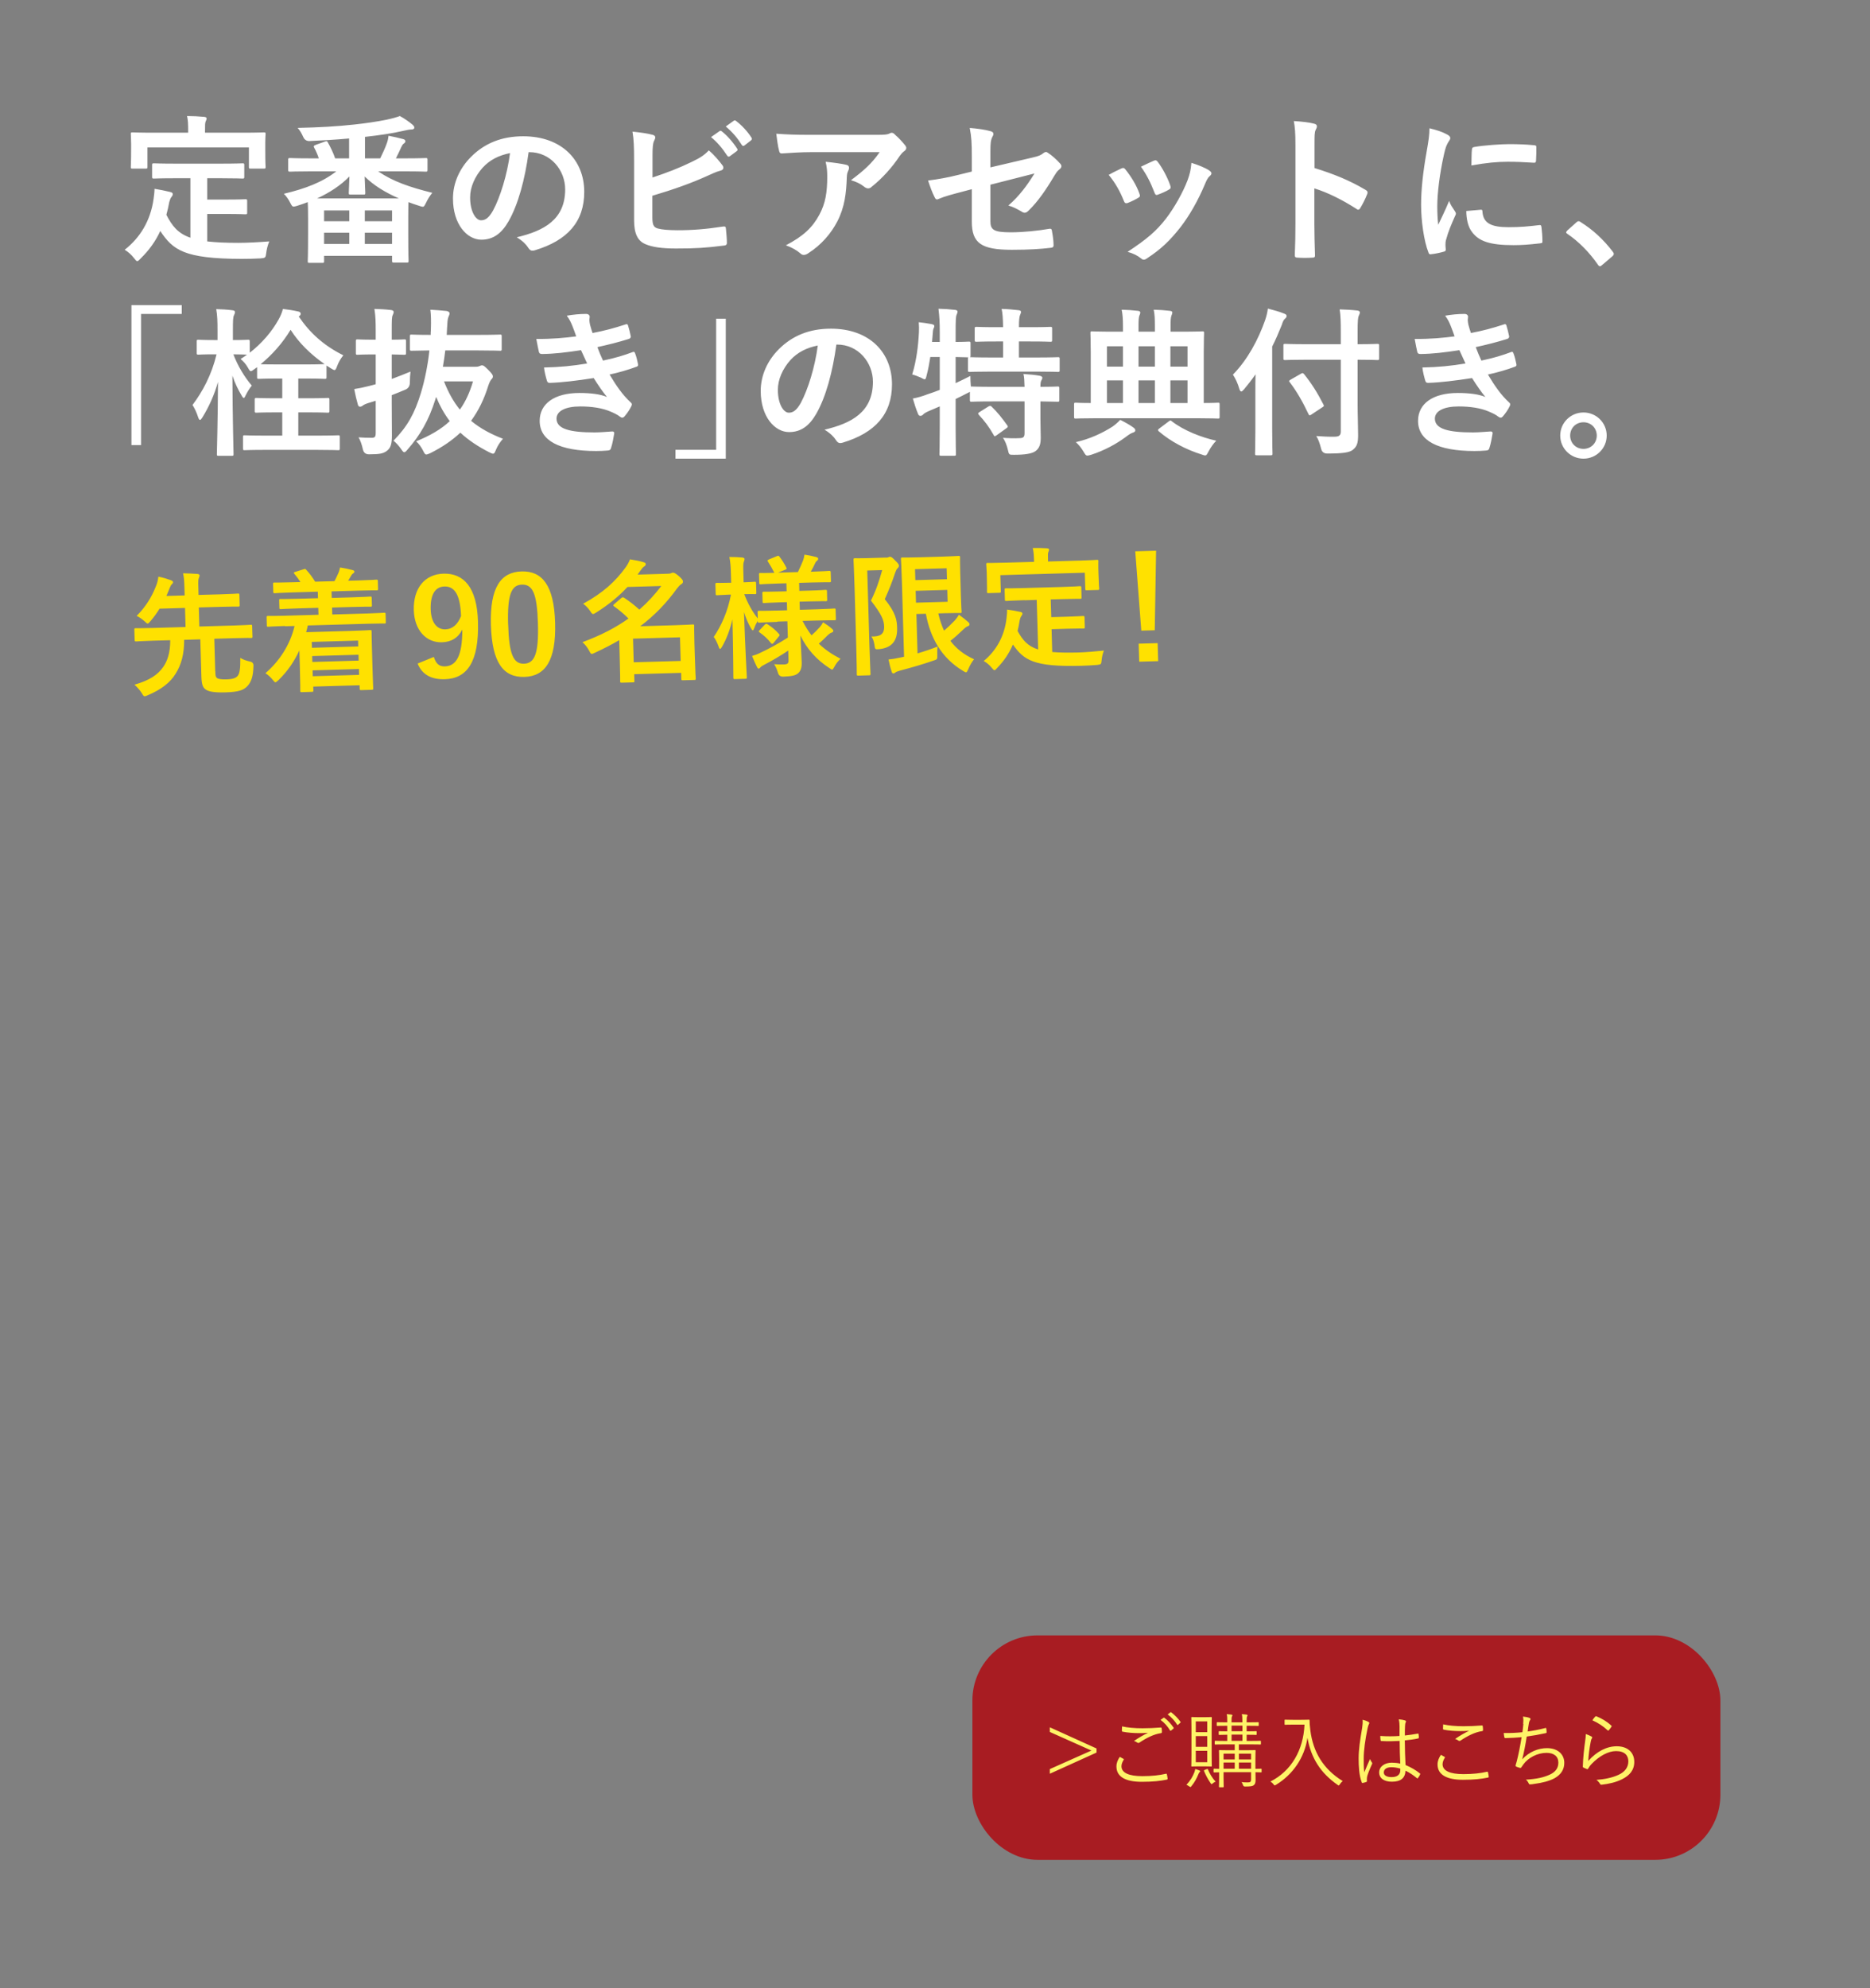
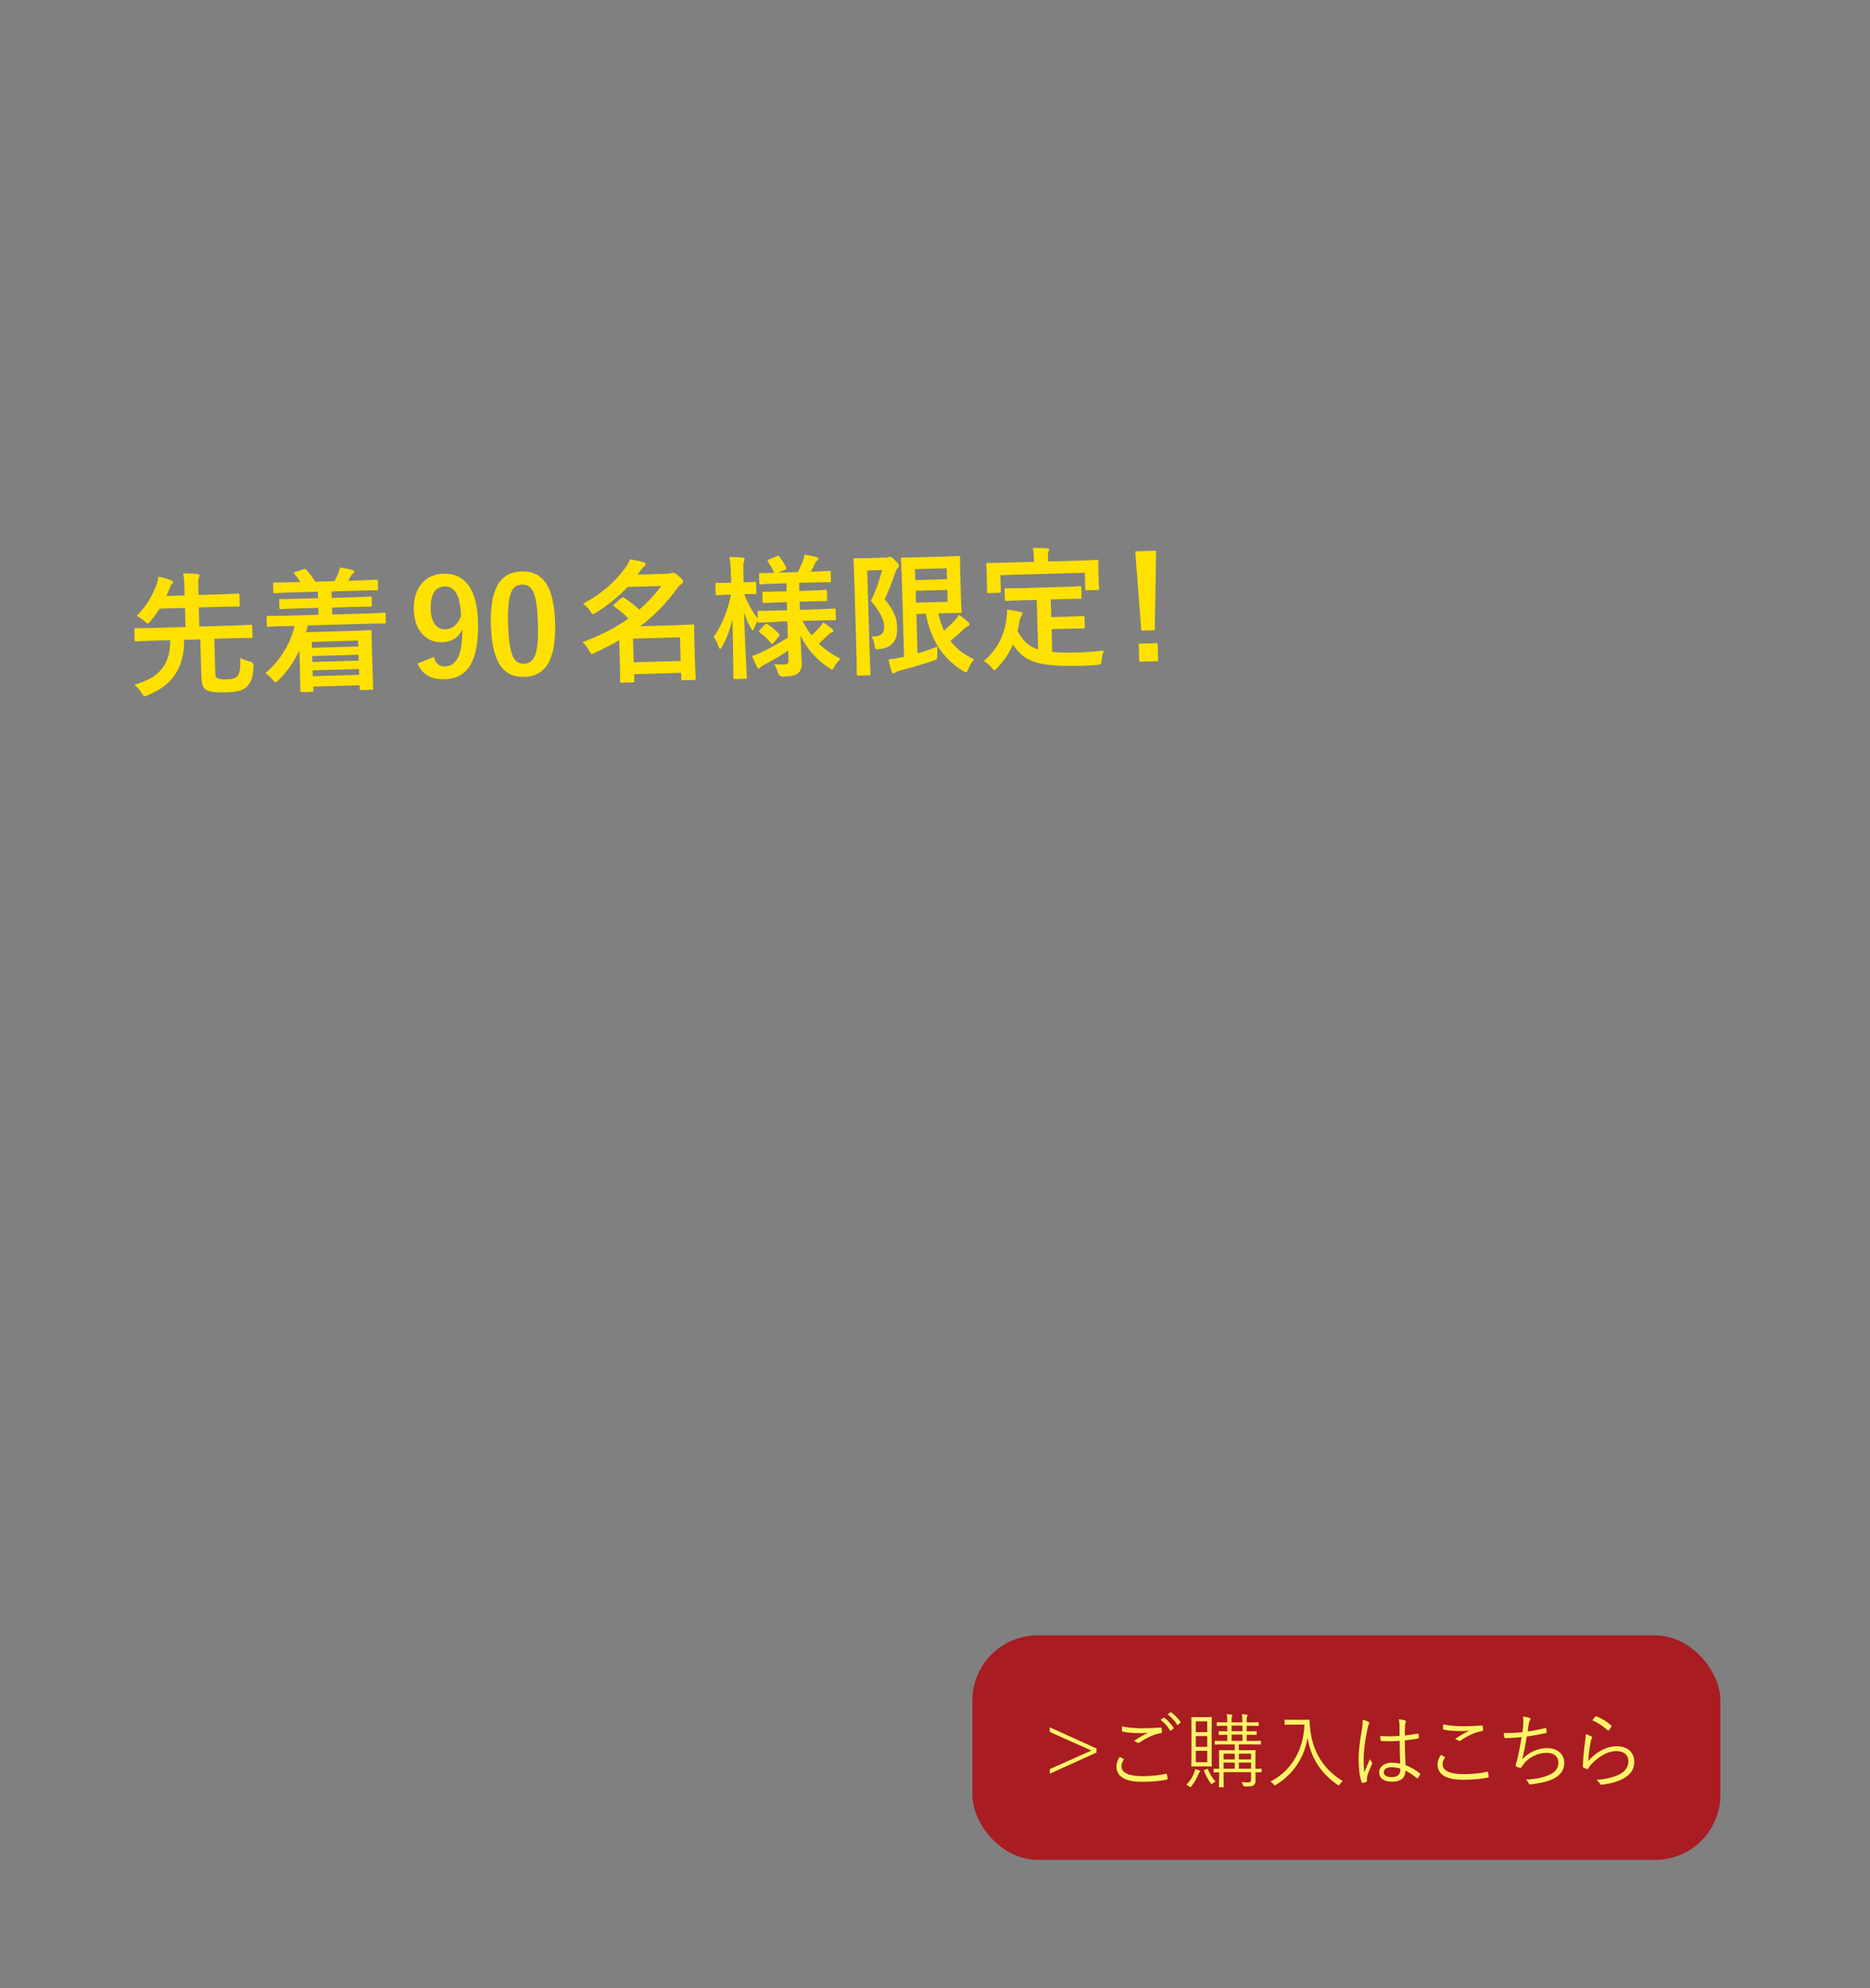
<svg xmlns="http://www.w3.org/2000/svg" viewBox="0 0 350 372">
  <rect x="0" y="0" width="350" height="372" fill="#808080" stroke="none" />
  <defs>
    <style>.cls-1{fill:#fff;}.cls-2{fill:#a81c22;}.cls-3{fill:#fff468;}.cls-4{fill:#ffe100;}</style>
  </defs>
-   <path class="cls-1" d="M32.88 33.35c-2.91 0-3.87.06-4.05.06-.33 0-.36-.03-.36-.33v-2.19c0-.3.03-.33.36-.33.18 0 1.14.06 4.05.06h8.46c2.88 0 3.87-.06 4.05-.06.3 0 .33.03.33.33v2.19c0 .3-.03.33-.33.33-.18 0-1.17-.06-4.05-.06h-2.55v3.99h3.66c2.46 0 3.27-.06 3.45-.06.33 0 .36.03.36.33v2.19c0 .27-.03.3-.36.3-.18 0-.99-.06-3.45-.06h-3.66v5.13c1.53.18 3.42.27 5.79.27 1.71 0 3.84-.12 5.82-.27-.3.72-.48 1.44-.57 2.16-.12.93-.15.93-1.08 1.02-1.14.06-2.34.09-3.54.09-10.74-.03-12.84-1.65-15.21-5.22-.9 1.95-2.1 3.6-3.66 5.13-.3.33-.48.51-.66.51-.15 0-.3-.18-.6-.57-.51-.66-1.11-1.17-1.74-1.56 2.85-2.22 4.83-5.4 5.4-9.48.09-.69.18-1.26.18-1.92.99.15 1.98.36 2.85.57.42.09.57.21.57.42 0 .24-.15.42-.27.57-.15.18-.27.48-.39.93-.15.84-.33 1.62-.54 2.37 1.08 2.1 2.16 3.48 4.5 4.29v-11.13h-2.76zm12.54-8.52c2.79 0 3.78-.06 3.96-.06.3 0 .33.03.33.3 0 .21-.06.72-.06 1.56v1.29c0 2.67.06 3.12.06 3.3 0 .3-.03.33-.33.33h-2.46c-.3 0-.33-.03-.33-.33v-3.63h-18.99v3.63c0 .3-.03.33-.36.33h-2.43c-.3 0-.33-.03-.33-.33 0-.21.06-.63.06-3.3v-1.02c0-1.11-.06-1.62-.06-1.83 0-.27.03-.3.33-.3.21 0 1.17.06 3.99.06h6.42v-.27c0-1.32-.03-2.1-.21-2.85 1.11 0 2.19.06 3.21.15.27.03.45.12.45.3 0 .21-.09.36-.18.57-.12.27-.12.66-.12 1.8v.3h7.05zM58.11 32.06c-2.7 0-3.63.06-3.81.06-.33 0-.36-.03-.36-.36v-1.86c0-.3.03-.33.36-.33.18 0 1.11.06 3.81.06h1.56c-.24-.72-.54-1.41-.84-1.95-.18-.3-.15-.42.33-.6l1.59-.57c.39-.15.45-.15.6.12.51.9 1.02 1.95 1.38 3h2.61v-3.72c-2.61.24-4.89.36-7.41.48q-.81.03-1.17-.75c-.3-.69-.66-1.29-1.05-1.71 4.17-.09 7.26-.27 10.59-.63 2.22-.24 4.26-.54 6.03-.9 1.14-.24 1.74-.42 2.52-.69.87.48 1.77 1.11 2.4 1.65.21.21.3.36.3.51 0 .24-.21.36-.57.36-.33 0-.81.09-1.59.27-1.92.45-4.38.81-7.08 1.11v4.02h2.85c.48-.96.93-1.95 1.26-2.88.18-.51.24-.84.3-1.35 1.11.21 1.86.39 2.76.63.24.06.39.21.39.39 0 .21-.12.33-.3.45s-.33.36-.45.63c-.33.72-.63 1.38-1.02 2.13h1.74c2.73 0 3.66-.06 3.84-.06.3 0 .33.03.33.33v1.86c0 .33-.03.36-.33.36-.18 0-1.11-.06-3.84-.06h-5.07c2.88 1.95 5.97 2.97 10.14 4.02-.45.54-.84 1.17-1.14 1.8-.3.6-.39.81-.63.81-.15 0-.36-.06-.69-.18-.69-.21-1.35-.45-2.01-.69 0 .48-.03 1.32-.03 2.76v2.94c0 4.29.06 5.1.06 5.28 0 .3-.03.33-.33.33h-2.4c-.33 0-.36-.03-.36-.33v-.93h-12.72v.99c0 .3-.03.33-.33.33h-2.4c-.3 0-.33-.03-.33-.33 0-.18.06-.99.06-5.31v-2.55c0-1.77-.03-2.7-.06-3.18-.63.24-1.29.48-1.98.69-.33.09-.51.15-.66.15-.27 0-.36-.18-.66-.75-.33-.66-.72-1.2-1.17-1.65 4.02-.96 7.2-2.16 9.81-4.2h-4.83zm16.56 5.07c-2.55-1.11-4.71-2.43-6.42-4.11.03 1.32.12 2.61.12 3.06 0 .3-.03.33-.33.33h-2.46c-.27 0-.3-.03-.3-.33 0-.45.09-1.77.12-3.06-1.68 1.71-3.72 3.03-6.06 4.11h15.33zm-14.01 4.26h4.71v-2.01h-4.71v2.01zm4.71 4.26v-2.1h-4.71v2.1h4.71zm2.91-6.27v2.01h5.1v-2.01h-5.1zm5.1 6.27v-2.1h-5.1v2.1h5.1zM98.94 28.47c-.69 5.1-1.95 9.78-3.75 12.93-1.29 2.25-2.85 3.45-5.1 3.45-2.64 0-5.31-2.82-5.31-7.71 0-2.88 1.23-5.64 3.39-7.8 2.52-2.52 5.7-3.84 9.75-3.84 7.2 0 11.43 4.44 11.43 10.41 0 5.58-3.15 9.09-9.24 10.92-.63.18-.9.06-1.29-.54-.33-.51-.96-1.2-2.1-1.89 5.07-1.2 9.06-3.3 9.06-8.97 0-3.57-2.7-6.96-6.72-6.96h-.12zm-8.61 2.91c-1.44 1.62-2.34 3.63-2.34 5.55 0 2.76 1.11 4.29 2.04 4.29.78 0 1.44-.39 2.25-1.83 1.32-2.43 2.67-6.75 3.18-10.74-2.1.42-3.78 1.26-5.13 2.73zM122.13 33.21c2.64-.87 4.92-1.74 7.32-2.91 1.62-.78 2.37-1.26 3.21-2.16 1.05.87 2.04 2.1 2.49 2.7.15.18.24.36.24.54 0 .24-.15.45-.51.54-.84.21-1.68.63-2.49.99-2.97 1.35-6.33 2.55-10.29 3.72v3.99c0 1.41.21 1.89.99 2.13.78.21 1.95.33 3.78.33 2.82 0 5.34-.21 8.46-.69.45-.06.51.06.54.42.09.84.18 1.98.18 2.61 0 .39-.18.51-.63.54-3.39.42-5.13.54-8.91.54-2.67 0-4.44-.27-5.7-.81-1.5-.63-2.13-2.04-2.13-4.5v-11.07c0-2.85-.06-3.99-.3-5.49 1.41.15 2.82.33 3.78.6.36.09.48.27.48.48s-.09.42-.21.63c-.24.48-.3 1.29-.3 2.7v4.17zm12.54-8.67c.15-.12.27-.09.45.06.93.72 2.01 1.92 2.85 3.21.12.18.12.33-.09.48l-1.26.93c-.21.15-.36.12-.51-.09-.9-1.38-1.86-2.52-3.03-3.48l1.59-1.11zm2.67-1.95c.18-.12.27-.09.45.06 1.11.84 2.19 2.04 2.85 3.09.12.18.15.36-.09.54l-1.2.93c-.24.18-.39.09-.51-.09-.81-1.29-1.77-2.43-3-3.45l1.5-1.08zM151.68 28.47c-1.71 0-3.54.12-5.31.24-.36.03-.48-.18-.54-.45-.24-.84-.42-2.34-.54-3.24 2.04.15 3.69.21 6.09.21h12.87c1.26 0 1.77-.06 2.07-.18.15-.06.42-.21.57-.21.24 0 .48.18.69.42.66.57 1.23 1.2 1.8 1.89.15.18.24.36.24.54 0 .24-.15.45-.42.63-.33.24-.57.54-.81.87-1.41 2.13-3.27 4.2-5.28 5.79-.18.18-.39.27-.63.27s-.51-.12-.72-.3c-.75-.6-1.5-.93-2.49-1.23 2.4-1.8 3.87-3.09 5.37-5.25h-12.96zm1.68 11.7c1.14-2.13 1.47-4.17 1.47-7.08 0-1.11-.06-1.8-.3-2.82 1.47.15 3.03.36 3.87.57.39.09.51.3.51.57 0 .18-.06.36-.15.54-.21.42-.24.72-.27 1.23-.09 2.91-.39 5.58-1.77 8.25-1.17 2.25-2.97 4.38-5.46 5.97-.27.18-.54.3-.84.3-.21 0-.42-.09-.6-.27-.72-.63-1.59-1.11-2.73-1.53 3.27-1.71 4.98-3.33 6.27-5.73zM181.89 29.22c0-2.37-.06-3.6-.39-5.28 1.5.12 2.94.33 3.87.6.39.09.57.27.57.54 0 .12-.06.3-.18.48-.33.63-.39 1.26-.39 2.67v3.09l7.83-1.83c1.32-.3 1.59-.45 2.13-.87.15-.12.3-.18.42-.18.15 0 .27.06.42.18.63.39 1.59 1.23 2.22 1.95.18.18.27.36.27.54 0 .21-.15.42-.39.6-.42.3-.66.75-.93 1.17-1.53 2.58-3.03 4.77-4.77 6.48-.27.27-.51.45-.78.45-.18 0-.36-.06-.57-.21-.87-.51-1.62-.9-2.49-1.14 2.07-1.8 3.54-3.81 4.89-6l-8.25 2.1v6.81c0 1.59.54 2.1 3.78 2.1 2.43 0 5.22-.3 7.26-.66.42-.06.45.15.51.6.15.81.27 1.71.27 2.52 0 .3-.18.42-.63.45-1.8.21-3.87.36-7.17.36-5.73 0-7.5-1.23-7.5-5.28v-6.06l-1.92.51c-1.62.42-3.3.87-4.23 1.29-.15.06-.27.12-.36.12-.21 0-.33-.15-.48-.48-.42-.78-.87-2.07-1.2-3.06 1.89-.24 3.6-.54 5.64-1.05l2.55-.63v-2.88zM209.88 31.52c.33-.15.54-.12.78.21 1.05 1.32 2.01 2.85 2.58 4.44.06.21.12.33.12.45 0 .18-.12.27-.36.42-.72.42-1.23.66-1.92.93-.42.15-.6 0-.75-.42-.69-1.74-1.62-3.39-2.82-4.83 1.02-.57 1.74-.9 2.37-1.2zm16.47.39c.24.18.39.33.39.51s-.09.33-.33.54c-.45.39-.66.99-.9 1.53-1.29 3.06-2.85 5.79-4.53 7.98-1.98 2.52-3.63 4.11-6.18 5.79-.24.18-.48.33-.72.33-.15 0-.33-.06-.48-.21-.75-.6-1.44-.93-2.55-1.26 3.6-2.37 5.4-3.9 7.2-6.24 1.5-1.95 3.18-4.89 4.05-7.23.39-1.11.57-1.77.69-3.18 1.26.39 2.61.93 3.36 1.44zm-10.41-1.83c.33-.15.54-.12.78.24.81 1.05 1.83 2.94 2.31 4.38.15.45.09.6-.3.81-.57.33-1.23.63-2.07.93-.33.12-.45-.03-.6-.45-.69-1.77-1.38-3.21-2.52-4.8 1.2-.57 1.89-.9 2.4-1.11zM246.03 31.44c3.66 1.14 6.57 2.31 9.54 4.08.33.18.48.39.33.78-.39.99-.87 1.92-1.29 2.61-.12.21-.24.33-.39.33-.09 0-.21-.03-.33-.15-2.76-1.77-5.46-3.09-7.89-3.84v6.63c0 1.95.06 3.72.12 5.88.03.36-.12.45-.54.45-.87.06-1.8.06-2.67 0-.42 0-.57-.09-.57-.45.09-2.22.12-3.99.12-5.91v-14.76c0-2.25-.09-3.24-.3-4.44 1.38.09 2.88.24 3.75.48.42.09.57.27.57.51 0 .18-.09.42-.24.69-.21.39-.21 1.14-.21 2.82v4.29zM270.75 25.11c.51.27.69.45.69.72 0 .21-.06.3-.45.9-.3.54-.45.96-.72 2.13-.84 3.72-1.26 7.41-1.26 9.69 0 1.47.06 2.46.18 3.51.63-1.38 1.17-2.37 2.04-4.47.24.75.63 1.23 1.05 1.89.09.15.21.33.21.45 0 .21-.06.33-.15.48-.69 1.56-1.26 2.85-1.71 4.53-.06.18-.09.51-.09.93 0 .36.06.6.06.84 0 .21-.12.33-.39.39-.75.21-1.59.39-2.46.48-.21.03-.33-.12-.39-.33-.84-2.1-1.38-5.91-1.38-8.94 0-2.7.33-5.97 1.02-9.84.39-2.22.54-3.21.54-4.47 1.35.33 2.31.63 3.21 1.11zm6.42 14.13c.24-.03.3.12.3.45.18 2.07 1.62 2.82 4.89 2.82 2.25 0 3.72-.15 5.73-.39.3-.03.36 0 .42.39.09.63.18 1.8.18 2.58 0 .36 0 .39-.51.45-2.04.24-3.48.33-4.89.33-4.44 0-6.51-.72-7.8-2.49-.75-.96-1.05-2.49-1.05-3.9l2.73-.24zm-1.68-11.22c.03-.36.12-.45.42-.51 1.77-.33 5.13-.54 6.51-.54 1.8 0 3.18.06 4.44.18.63.03.69.09.69.39 0 .9 0 1.71-.06 2.55-.03.27-.12.39-.39.36-1.8-.12-3.36-.18-4.89-.18-2.01 0-3.96.18-6.81.69.03-1.68.03-2.43.09-2.94zM295.02 41.63c.21-.21.36-.24.45-.24s.21.03.39.18c2.22 1.38 4.2 3.18 5.97 5.49.18.24.21.33.21.45 0 .15-.06.27-.3.48l-1.83 1.56c-.21.18-.33.27-.42.27-.15 0-.27-.06-.42-.3-1.59-2.31-3.63-4.35-5.67-5.73-.18-.12-.27-.21-.27-.3s.06-.18.21-.36l1.68-1.5zM34.02 57.09v1.65h-7.62v24.54h-1.8v-26.19h9.42zM55.83 70.83v3.69h1.8c2.67 0 3.51-.06 3.69-.06.3 0 .33.03.33.33v2.1c0 .3-.03.33-.33.33-.18 0-1.02-.06-3.69-.06h-1.8v4.35h3.36c2.91 0 3.93-.06 4.11-.06.27 0 .3.03.3.33v2.13c0 .3-.03.33-.3.33-.18 0-1.2-.06-4.11-.06h-9.3c-2.94 0-3.93.06-4.11.06-.27 0-.3-.03-.3-.33v-2.13c0-.3.03-.33.3-.33.18 0 1.17.06 4.11.06h2.94v-4.35h-1.17c-2.64 0-3.48.06-3.66.06-.3 0-.33-.03-.33-.33v-2.1c0-.3.03-.33.33-.33.18 0 1.02.06 3.66.06h1.17v-3.69h-.87c-2.52 0-3.33.06-3.51.06-.3 0-.33-.03-.33-.33v-1.86l-.45.33c-.36.27-.57.42-.72.42-.18 0-.3-.21-.57-.69-.39-.69-.84-1.14-1.35-1.59.39-.24.81-.51 1.2-.81-.33 0-1.05-.06-2.55-.06.81 2.13 2.04 4.2 3.45 5.85-.42.51-.81 1.14-1.14 1.8-.15.33-.24.51-.36.51s-.24-.15-.42-.48c-.63-1.05-1.23-2.25-1.71-3.69.03 7.83.21 14.16.21 14.67 0 .3-.03.33-.36.33h-2.43c-.3 0-.33-.03-.33-.33 0-.51.18-6.45.21-13.5-.69 2.46-1.71 4.68-2.91 6.63-.18.3-.33.48-.45.48-.15 0-.24-.18-.36-.51-.27-.87-.69-1.74-1.05-2.28 1.92-2.55 3.57-5.64 4.5-9.48h-.45c-2.1 0-2.76.06-2.94.06-.3 0-.33-.03-.33-.36v-2.1c0-.3.03-.33.33-.33.18 0 .84.06 2.94.06h.63v-1.71c0-1.86-.03-2.82-.24-4.08 1.14.03 2.07.09 3 .21.3.03.51.12.51.3 0 .27-.09.42-.18.63-.18.36-.21.84-.21 2.91v1.74c1.98 0 2.64-.06 2.82-.06.3 0 .33.03.33.33v2.1c2.25-1.74 4.11-3.9 5.4-6.21.45-.81.63-1.32.81-1.98 1.05.12 1.98.27 2.91.48.27.06.42.21.42.42 0 .18-.09.33-.36.51 2.04 3.03 4.65 5.43 8.34 7.26-.48.6-.87 1.23-1.17 2.04-.18.51-.3.72-.48.72-.15 0-.36-.12-.69-.33l-.81-.51v2.16c0 .3-.03.33-.33.33-.18 0-.99-.06-3.51-.06h-1.44zm1.44-2.64c2.43 0 3.27-.06 3.48-.06-2.61-1.83-4.8-3.96-6.36-6.42-1.59 2.61-3.45 4.65-5.61 6.45.42 0 1.35.03 3.18.03h5.31zM73.32 75.44c0 2.1.03 4.59.03 6.06s-.18 2.31-.96 2.88c-.66.48-1.32.63-3.33.63q-.93 0-1.14-.93c-.21-.96-.51-1.74-.81-2.25.81.06 1.59.09 2.43.09.6 0 .78-.15.78-.9v-6.03l-1.47.45c-.54.18-.81.33-.99.48-.15.12-.33.18-.48.18-.18 0-.3-.09-.39-.36-.24-.81-.48-1.83-.69-2.94.96-.15 1.71-.3 2.76-.57l1.26-.33v-5.58h-.42c-2.13 0-2.79.06-2.97.06-.3 0-.33-.03-.33-.33v-2.22c0-.3.03-.33.33-.33.18 0 .84.06 2.97.06h.42v-1.5c0-1.92-.03-2.88-.24-4.26 1.14.03 2.13.09 3.12.21.3.03.48.18.48.33 0 .24-.09.42-.18.63-.18.36-.18.99-.18 3.03v1.56c1.59 0 2.19-.06 2.37-.06.27 0 .3.03.3.33v2.22c0 .3-.03.33-.3.33-.18 0-.78-.03-2.37-.06v4.59c1.2-.45 2.43-.93 3.51-1.38-.06.54-.12 1.32-.12 2.07q0 .96-.87 1.32c-.78.33-1.65.69-2.52 1.02v1.5zm15.57-6.81c.51 0 .69-.06.84-.12.18-.09.33-.15.51-.15.21 0 .39.09 1.11.81.78.78.9 1.02.9 1.26s-.09.36-.24.51c-.15.15-.39.51-.63 1.26-.78 2.52-1.83 4.65-3.21 6.54 1.65 1.38 3.63 2.46 5.97 3.36-.51.57-.99 1.26-1.32 2.07-.21.51-.3.72-.54.72-.15 0-.36-.09-.72-.27-2.13-1.08-3.9-2.28-5.4-3.66-1.53 1.44-3.36 2.7-5.64 3.84-.36.15-.57.24-.72.24-.24 0-.36-.21-.57-.63-.36-.72-.84-1.41-1.35-1.83 2.58-1.05 4.68-2.25 6.3-3.78-1.02-1.35-1.86-2.85-2.55-4.53-.06.18-.12.33-.15.48-1.26 3.96-2.82 6.66-5.25 9.42-.24.3-.42.45-.57.45s-.3-.18-.57-.57c-.48-.69-.9-1.14-1.44-1.59 2.61-2.67 3.96-5.1 5.13-8.94.72-2.37 1.29-5.19 1.59-7.95-2.31.03-3.18.06-3.33.06-.3 0-.33-.03-.33-.36v-2.34c0-.3.03-.33.33-.33.15 0 1.08.06 3.57.06 0-.27 0-.57.03-.84.06-1.74.03-2.88-.09-3.87 1.17.06 2.16.15 3.06.24.3.06.54.24.54.42 0 .24-.15.51-.24.75-.15.39-.18 1.02-.24 2.13l-.06 1.17h5.94c2.88 0 3.87-.06 4.05-.06.27 0 .3.03.3.33v2.34c0 .33-.03.36-.3.36-.18 0-1.17-.06-4.05-.06h-6.21c-.12 1.02-.27 2.07-.45 3.06h6zm-5.79 2.73c.81 2.07 1.77 3.81 2.97 5.28 1.08-1.5 1.86-3.24 2.46-5.28h-5.43zM107.13 60.99c-.27-.66-.54-1.26-1.05-1.92 1.2-.21 2.43-.33 3.63-.33.42 0 .66.24.66.54l-.06.57c0 .27.06.57.12.9.21.78.3 1.05.48 1.56 2.34-.45 3.99-.9 6.12-1.59.27-.12.42-.09.51.15.18.57.39 1.41.51 2.01.06.3-.15.48-.36.54-2.01.63-3.84 1.08-5.88 1.53.27.75.66 1.68 1.05 2.52 2.43-.51 4.02-1.02 5.46-1.56.3-.15.45-.09.54.18.27.69.39 1.26.54 1.98.06.27.06.42-.24.54-1.5.57-3.39 1.11-5.07 1.47 1.29 2.16 2.46 3.84 3.93 5.19.3.27.3.39.15.72-.33.69-.75 1.29-1.23 1.86-.18.21-.3.3-.48.3-.12 0-.24-.06-.42-.18-.48-.39-1.08-.66-1.77-.96-1.53-.66-3.51-.96-5.64-.96-2.82 0-4.47.87-4.47 2.28 0 1.95 2.55 2.58 7.14 2.58 1.11 0 2.22-.12 3.3-.18.3 0 .39.15.36.39-.12.75-.33 1.92-.6 2.73-.09.3-.21.42-.63.45-.69.06-1.41.09-2.16.09-6.9 0-10.56-1.95-10.56-5.64 0-3.21 2.76-5.22 7.44-5.22 2.19 0 3.96.24 5.16.75-.69-.81-1.68-2.25-2.49-3.54-3.09.48-6.03.84-8.22.9-.33 0-.45-.12-.54-.42-.18-.6-.45-1.62-.54-2.46 3-.06 5.4-.3 8.07-.75-.3-.63-.75-1.65-1.14-2.49-2.76.42-4.98.69-7.29.72-.36 0-.54-.12-.6-.42-.09-.33-.3-1.44-.48-2.4 2.94.03 5.34-.21 7.47-.48-.24-.69-.42-1.2-.72-1.95zM126.42 85.82v-1.65h7.62v-24.54h1.8v26.19h-9.42zM156.54 64.47c-.69 5.1-1.95 9.78-3.75 12.93-1.29 2.25-2.85 3.45-5.1 3.45-2.64 0-5.31-2.82-5.31-7.71 0-2.88 1.23-5.64 3.39-7.8 2.52-2.52 5.7-3.84 9.75-3.84 7.2 0 11.43 4.44 11.43 10.41 0 5.58-3.15 9.09-9.24 10.92-.63.18-.9.06-1.29-.54-.33-.51-.96-1.2-2.1-1.89 5.07-1.2 9.06-3.3 9.06-8.97 0-3.57-2.7-6.96-6.72-6.96h-.12zm-8.61 2.91c-1.44 1.62-2.34 3.63-2.34 5.55 0 2.76 1.11 4.29 2.04 4.29.78 0 1.44-.39 2.25-1.83 1.32-2.43 2.67-6.75 3.18-10.74-2.1.42-3.78 1.26-5.13 2.73zM194.73 78.17c0 1.38.06 2.67.06 3.72 0 1.11-.18 1.95-1.02 2.55-.66.45-1.95.66-3.99.66-.9 0-.93.03-1.14-.93-.18-.81-.54-1.74-.93-2.25 1.05.09 2.19.12 3.21.06.66-.03.84-.27.84-.93v-5.94h-5.91c-2.85 0-3.81.06-3.99.06-.3 0-.33-.03-.33-.33v-1.53c-.12.09-.33.18-.57.3-.66.36-1.38.69-2.1 1.05v5.01c0 3.42.06 5.13.06 5.28 0 .3-.03.33-.36.33h-2.4c-.3 0-.33-.03-.33-.33 0-.18.06-1.86.06-5.25v-3.66l-2.1.9c-.48.21-.84.42-.99.6-.12.15-.33.27-.51.27-.21 0-.33-.06-.45-.33-.36-.84-.75-2.07-.99-2.91.96-.18 1.77-.42 2.79-.81.75-.24 1.5-.51 2.25-.81v-6.15h-1.77c-.18 1.17-.39 2.34-.69 3.45-.12.51-.18.72-.36.72-.15 0-.36-.12-.69-.3-.48-.21-1.14-.48-1.65-.6.81-2.61 1.14-5.46 1.26-7.86.03-.57.03-1.26-.03-1.92.78.09 1.68.21 2.43.36.36.09.48.18.48.36s-.06.3-.15.48c-.09.21-.12.54-.15 1.02l-.12 1.47h1.44v-1.68c0-2.13-.06-3.03-.24-4.53 1.14.03 2.04.09 3.09.21.3.03.48.15.48.3 0 .24-.09.39-.18.63-.15.36-.18 1.11-.18 3.33v1.74c1.65 0 2.28-.06 2.43-.06.33 0 .36.03.36.3v2.31c0 .18-.03.27-.09.3.24 0 1.26.06 3.99.06h2.19v-3h-1.23c-2.67 0-3.54.06-3.72.06-.33 0-.36-.03-.36-.33v-2.13c0-.3.03-.33.36-.33.18 0 1.05.06 3.72.06h1.23c-.03-1.74-.09-2.58-.27-3.42 1.17.03 2.1.12 3.15.24.3.03.48.12.48.3 0 .21-.09.39-.18.6-.12.33-.21.81-.21 2.28h2.1c2.7 0 3.6-.06 3.78-.06.3 0 .33.03.33.33v2.13c0 .3-.03.33-.33.33-.18 0-1.08-.06-3.78-.06h-2.1v3h3.3c2.85 0 3.84-.06 3.99-.06.3 0 .33.03.33.3v2.13c0 .3-.03.33-.33.33-.15 0-1.14-.06-3.99-.06h-8.46c-2.88 0-3.87.06-4.05.06-.3 0-.33-.03-.33-.33v-2.13c0-.15 0-.21.06-.27-.21 0-.84-.03-2.37-.06v4.89c.87-.42 1.8-.84 2.76-1.35 0 .57.03 1.32.09 1.98h.15c.18 0 1.14.06 3.99.06h5.91c-.03-1.11-.06-1.83-.21-2.4 1.08.06 2.28.18 3.06.33.3.06.48.21.48.36 0 .21-.09.36-.18.51-.12.21-.18.48-.18 1.2 2.22 0 3.06-.06 3.21-.06.3 0 .33.03.33.33v2.19c0 .3-.03.33-.33.33-.15 0-.99-.03-3.21-.06v3.06zm-9.75-2.1c.33-.18.42-.18.63.03 1.05.99 2.01 2.22 2.91 3.48.18.27.15.33-.18.57l-1.8 1.29c-.18.12-.27.18-.36.18s-.15-.09-.21-.24c-.84-1.47-1.68-2.61-2.76-3.75-.21-.27-.18-.33.15-.54l1.62-1.02zM205.02 78.26c-2.61 0-3.51.06-3.69.06-.27 0-.3-.03-.3-.33v-2.31c0-.3.03-.33.3-.33.15 0 .9.06 2.82.06v-9.45c0-2.28-.06-3.42-.06-3.63 0-.3.03-.33.3-.33.21 0 1.23.06 4.17.06h1.62v-.87c0-1.59-.06-2.28-.24-3.24 1.11.03 2.01.09 3.03.21.27.03.45.12.45.3 0 .21-.09.42-.18.63-.12.36-.15.84-.15 1.92v1.05h3.06v-.87c0-1.59-.03-2.28-.21-3.24 1.11.03 2.01.09 3.03.21.27.03.45.12.45.3 0 .21-.09.42-.18.63-.12.36-.15.84-.15 1.92v1.05h1.83c2.91 0 3.96-.06 4.14-.06.27 0 .3.03.3.33 0 .18-.06 1.35-.06 3.63v9.45c1.8 0 2.52-.06 2.67-.06.27 0 .3.03.3.33v2.31c0 .3-.03.33-.3.33-.18 0-1.08-.06-3.69-.06h-19.26zm3.21 1.56c.54-.39.99-.78 1.44-1.26.84.42 1.77.93 2.43 1.41.3.21.39.36.39.57s-.18.33-.48.42c-.33.12-.66.3-1.44.9-1.56 1.14-3.75 2.4-6.36 3.24-.33.09-.54.15-.69.15-.27 0-.39-.18-.69-.69-.42-.72-.93-1.35-1.47-1.83 2.61-.6 4.89-1.65 6.87-2.91zm1.95-11.22v-3.81h-3v3.81h3zm0 6.81v-4.23h-3v4.23h3zm5.97-6.81v-3.81h-3.06v3.81h3.06zm0 6.81v-4.23h-3.06v4.23h3.06zm2.58 3.45c.18-.12.27-.18.33-.18.09 0 .15.06.27.15 2.25 1.74 5.49 3 8.31 3.63-.54.54-1.05 1.29-1.44 2.01-.27.54-.39.75-.63.75-.15 0-.36-.06-.66-.18-2.82-.87-5.79-2.4-8.04-4.35-.24-.24-.12-.33.15-.54l1.71-1.29zm.33-14.07v3.81h3.21v-3.81h-3.21zm3.21 10.62v-4.23h-3.21v4.23h3.21zM234.96 73.52c0-1.08 0-2.25.03-3.48-.66.96-1.38 1.89-2.16 2.82-.24.27-.39.39-.51.39-.15 0-.24-.15-.36-.48-.27-1.02-.75-1.98-1.2-2.67 2.76-2.82 4.74-6.54 6.03-10.2.24-.72.42-1.41.51-2.16 1.17.3 2.13.57 3.03.93.33.12.48.24.48.45s-.09.33-.33.54c-.21.18-.36.45-.6 1.2-.54 1.35-1.11 2.67-1.77 3.99v15.48c0 2.91.06 4.38.06 4.53 0 .3-.03.33-.33.33h-2.61c-.3 0-.33-.03-.33-.33 0-.18.06-1.62.06-4.53v-6.81zm9.66-6.21c-2.88 0-3.9.06-4.08.06-.3 0-.33-.03-.33-.33v-2.37c0-.3.03-.33.33-.33.18 0 1.2.06 4.08.06h6.33v-2.25c0-1.95-.03-3.06-.21-4.26 1.11.03 2.22.09 3.3.21.3.03.48.18.48.33 0 .27-.12.45-.21.66-.15.36-.21.96-.21 2.97v2.34c2.58 0 3.51-.06 3.69-.06.3 0 .33.03.33.33v2.37c0 .3-.03.33-.33.33-.18 0-1.11-.06-3.69-.06v8.31c0 2.1.09 4.11.09 5.76 0 1.53-.21 2.16-.99 2.79-.63.51-1.89.69-4.8.69q-.93 0-1.14-.93c-.24-.96-.51-1.74-.9-2.34 1.17.09 2.55.15 3.45.12.84 0 1.14-.27 1.14-.99v-13.41h-6.33zm.87 10.23c-.18.12-.3.18-.36.18-.09 0-.15-.09-.24-.27-1.05-2.22-2.13-4.14-3.48-5.91-.21-.27-.18-.3.21-.54l1.89-1.08c.3-.18.36-.12.57.09 1.38 1.71 2.52 3.51 3.63 5.7.15.27.06.33-.27.54l-1.95 1.29zM271.53 60.99c-.27-.66-.54-1.26-1.05-1.92 1.2-.21 2.43-.33 3.63-.33.42 0 .66.24.66.54l-.06.57c0 .27.06.57.12.9.21.78.3 1.05.48 1.56 2.34-.45 3.99-.9 6.12-1.59.27-.12.42-.09.51.15.18.57.39 1.41.51 2.01.06.3-.15.48-.36.54-2.01.63-3.84 1.08-5.88 1.53.27.75.66 1.68 1.05 2.52 2.43-.51 4.02-1.02 5.46-1.56.3-.15.45-.09.54.18.27.69.39 1.26.54 1.98.06.27.06.42-.24.54-1.5.57-3.39 1.11-5.07 1.47 1.29 2.16 2.46 3.84 3.93 5.19.3.27.3.39.15.72-.33.69-.75 1.29-1.23 1.86-.18.21-.3.3-.48.3-.12 0-.24-.06-.42-.18-.48-.39-1.08-.66-1.77-.96-1.53-.66-3.51-.96-5.64-.96-2.82 0-4.47.87-4.47 2.28 0 1.95 2.55 2.58 7.14 2.58 1.11 0 2.22-.12 3.3-.18.3 0 .39.15.36.39-.12.75-.33 1.92-.6 2.73-.09.3-.21.42-.63.45-.69.06-1.41.09-2.16.09-6.9 0-10.56-1.95-10.56-5.64 0-3.21 2.76-5.22 7.44-5.22 2.19 0 3.96.24 5.16.75-.69-.81-1.68-2.25-2.49-3.54-3.09.48-6.03.84-8.22.9-.33 0-.45-.12-.54-.42-.18-.6-.45-1.62-.54-2.46 3-.06 5.4-.3 8.07-.75-.3-.63-.75-1.65-1.14-2.49-2.76.42-4.98.69-7.29.72-.36 0-.54-.12-.6-.42-.09-.33-.3-1.44-.48-2.4 2.94.03 5.34-.21 7.47-.48-.24-.69-.42-1.2-.72-1.95zM300.72 81.5c0 2.4-1.95 4.32-4.35 4.32s-4.35-1.92-4.35-4.32 1.95-4.32 4.35-4.32 4.35 1.92 4.35 4.32zm-6.84 0c0 1.41 1.08 2.49 2.49 2.49s2.49-1.08 2.49-2.49-1.08-2.49-2.49-2.49-2.49 1.08-2.49 2.49z" />
  <rect class="cls-2" x="182" y="306" width="140" height="42" rx="12.19" ry="12.19" />
  <path class="cls-4" d="M40.3 125.6c.02.82.05 1.02.26 1.22.21.22.81.33 1.81.3 1.2-.03 1.74-.25 2.08-.61.39-.44.56-1.32.53-3.42.43.31 1.14.54 1.84.7q.63.13.62.76c-.04 2.05-.44 3.09-1.12 3.81-.68.75-1.62 1.12-4.09 1.19-2.3.07-3.35-.18-3.87-.64-.41-.36-.63-.91-.67-2.41l-.2-6.87-3.02.09c0 2.68-.52 4.62-1.59 6.32-1 1.68-2.74 3-5.23 4.05-.27.11-.44.19-.57.19-.2 0-.3-.17-.54-.58-.39-.61-.86-1.13-1.37-1.59 2.83-.81 4.35-1.85 5.38-3.31.79-1.15 1.32-2.66 1.31-5.01l-3.2.09c-2.25.06-3 .14-3.15.14-.28 0-.3-.02-.31-.27l-.06-1.95c0-.23.02-.25.29-.26.15 0 .9.02 3.15-.04l6.15-.18-.1-3.57-4.77.14c-.5.81-1.05 1.58-1.71 2.35-.24.28-.39.44-.51.44s-.28-.14-.56-.41c-.44-.39-.95-.77-1.5-1.03 1.72-1.73 2.82-3.58 3.52-5.35.33-.73.46-1.31.54-1.99.91.17 1.69.43 2.34.66.23.09.41.21.41.36s-.07.25-.21.38c-.17.15-.29.38-.43.74-.21.51-.39 1.01-.61 1.47l3.42-.1-.04-1.37c-.04-1.4-.08-2.02-.26-2.77.95.02 1.8.05 2.68.12.23.02.4.11.41.26 0 .18-.07.3-.13.5-.12.23-.13.68-.1 1.65l.04 1.52 3.95-.11c2.42-.07 3.27-.14 3.42-.15.25 0 .27.02.28.29l.05 1.87c0 .25-.02.28-.27.28-.15 0-1-.02-3.43.05l-3.95.11.1 3.57 6.47-.19c2.22-.06 3-.14 3.15-.14.25 0 .25.02.26.24l.06 1.95c0 .25 0 .27-.24.28-.15 0-.93-.02-3.15.04l-3.75.11.17 6.05zM53.34 117.13c-2.22.06-2.97.14-3.12.14-.25 0-.28-.02-.28-.27l-.04-1.47c0-.25.02-.28.27-.28.15 0 .9.02 3.12-.04l6.32-.18-.04-1.3-3.55.1c-2.45.07-3.3.14-3.45.15-.25 0-.28-.02-.28-.27l-.04-1.35c0-.25.02-.28.27-.28.15 0 1 .02 3.45-.05l3.55-.1-.04-1.22-4.7.14c-2.4.07-3.2.14-3.35.15-.25 0-.28-.02-.28-.27l-.04-1.45c0-.25.02-.28.27-.28.15 0 .95.02 3.35-.05l1.5-.04c-.29-.47-.68-1.01-1.12-1.52-.18-.22-.21-.27.14-.38l1.56-.49c.27-.08.32-.13.5.09.62.66 1.19 1.44 1.67 2.23l3.62-.1c.24-.41.43-.86.68-1.4.17-.35.26-.68.37-1.16.8.13 1.58.28 2.32.48.23.07.35.12.36.29 0 .15-.12.28-.26.36-.15.08-.32.33-.43.54-.14.28-.31.53-.48.81l1.9-.05c2.37-.07 3.2-.14 3.35-.15.28 0 .3.02.31.27l.04 1.45c0 .25-.02.28-.29.28-.15 0-.98-.02-3.35.05l-5.07.15.04 1.22 3.77-.11c2.45-.07 3.3-.14 3.45-.15.22 0 .25.02.26.27l.04 1.35c0 .25-.02.27-.24.28-.15 0-1-.02-3.45.05l-3.77.11.04 1.3 6.6-.19c2.2-.06 2.97-.14 3.12-.14.23 0 .25.02.26.27l.04 1.47c0 .25-.02.28-.24.28-.15 0-.92-.02-3.12.04l-11.24.32c-.09.43-.2.86-.31 1.26l8.42-.24c2.25-.06 3.4-.15 3.55-.15.27 0 .28.02.28.29 0 .15 0 .9.07 3.32l.07 2.55c.11 3.85.16 4.57.16 4.7 0 .27 0 .3-.27.31l-2 .06c-.23 0-.25-.02-.26-.29l-.02-.62-8.67.25.02.7c0 .25-.02.28-.27.28l-1.9.06c-.25 0-.28-.02-.28-.27 0-.12.02-1-.09-4.92l-.08-2.62c-.94 2.03-2.19 3.89-3.89 5.54-.29.26-.44.41-.59.42-.12 0-.25-.14-.51-.46-.39-.49-.88-.92-1.36-1.24 2.61-2.23 4.65-5.36 5.45-8.83l-1.75.05zm5.01 2.98l.03 1.1 8.67-.25-.03-1.1-8.67.25zm8.78 3.5l-.03-1.1-8.67.25.03 1.1 8.67-.25zm.08 2.67l-.03-1.1-8.67.25.03 1.1 8.67-.25zM81.2 122.92c.39 1.26 1 1.8 2.05 1.77 2.12-.06 3.29-1.9 3.28-6.9-.78 1.57-2.08 2.34-3.83 2.39-2.9.08-5.14-2.23-5.25-6-.12-4.12 2.06-6.74 5.55-6.84 3.77-.11 6.28 2.54 6.46 8.97.22 7.62-2.09 10.66-6.19 10.78-2.6.08-4.28-.9-5.11-2.93l3.04-1.24zm1.99-13.18c-1.85.05-2.65 1.68-2.58 4.27.07 2.42 1.13 3.79 2.73 3.75 1.38-.04 2.32-.92 2.95-2.48-.13-3.72-1.06-5.6-3.11-5.54zM103.9 116.54c.2 7.07-1.86 10.01-5.76 10.12-3.92.11-6.05-2.65-6.26-9.72s1.89-9.91 5.74-10.02c3.85-.11 6.08 2.58 6.28 9.62zm-8.79.28c.16 5.62.99 7.42 2.96 7.37 2.02-.06 2.77-1.93 2.61-7.53-.16-5.62-.99-7.32-2.99-7.27-1.95.06-2.75 1.78-2.59 7.43zM117.43 109.85c-1.53 1.64-3.43 3.25-5.86 4.77-.27.18-.44.26-.57.27-.17 0-.3-.17-.54-.56-.39-.56-.88-1.07-1.32-1.36 3.77-2.06 6.06-4.2 7.96-6.81.34-.48.62-.97.81-1.5.98.15 1.86.32 2.59.55.25.07.35.16.36.34 0 .17-.09.33-.31.46-.2.13-.37.31-.73.82l-.48.69 5.45-.16c.45-.01.55-.02.72-.07.12-.05.27-.13.45-.14.22 0 .5.14 1.07.62.67.58.8.83.8 1.03 0 .22-.06.35-.33.51-.22.13-.51.44-.8.82-1.95 2.68-4.08 4.94-6.87 7.05l6.42-.19c2.15-.06 3.25-.14 3.4-.15.25 0 .28.02.28.24 0 .17-.02.9.04 3.22l.07 2.3c.1 3.5.17 4.2.18 4.35 0 .25-.02.28-.27.28l-2.12.06c-.28 0-.3-.02-.31-.27l-.03-1.12-8.79.25.04 1.25c0 .25-.02.28-.24.28l-2.15.06c-.25 0-.28-.02-.28-.27 0-.12.02-.93-.08-4.42l-.09-3.27c-1.38.81-2.88 1.58-4.56 2.36-.27.13-.44.21-.57.22-.2 0-.28-.19-.52-.64-.34-.62-.78-1.18-1.24-1.56 3.59-1.33 6.37-2.81 8.62-4.43-.93-.92-1.82-1.65-2.67-2.25-.1-.07-.18-.15-.18-.19 0-.07.07-.15.19-.26l1.29-1.11c.12-.1.22-.16.3-.16.1 0 .18.05.3.12.99.65 1.84 1.32 2.81 2.19 1.59-1.4 2.92-2.86 4.1-4.42l-6.32.18zm1.05 9.65l.13 4.42 8.79-.25-.13-4.42-8.79.25zM145.51 116.36c-2.4.07-3.25.14-3.4.15-.25 0-.27-.02-.28-.27v-.07c-.24.38-.48.84-.64 1.32-.12.3-.19.46-.29.46-.08 0-.18-.12-.34-.39-.53-.89-.96-1.9-1.31-3.04.21 6.52.52 11.81.53 12.21 0 .25-.02.28-.27.28l-1.97.06c-.25 0-.27-.02-.28-.27-.01-.37-.02-5.18-.17-10.9-.45 1.89-1.07 3.58-1.95 5.11-.14.25-.26.41-.36.41-.1 0-.18-.12-.26-.39-.25-.72-.62-1.46-.93-1.85 1.44-2.14 2.61-4.75 3.22-7.92h-.28c-1.65.06-2.15.12-2.3.12-.25 0-.27-.02-.28-.29l-.05-1.72c0-.27.02-.3.27-.31.15 0 .65.03 2.3-.02h.38l-.04-1.48c-.04-1.5-.09-2.35-.3-3.34.95 0 1.68.03 2.43.1.25.04.4.11.41.26 0 .2-.04.33-.13.53-.12.3-.13.7-.08 2.35l.04 1.5c1.45-.04 1.92-.1 2.07-.11.23 0 .25.02.26.29l.05 1.72c0 .27-.02.3-.24.31-.15 0-.62-.03-2.02 0 .62 1.66 1.49 3.26 2.53 4.55l-.03-1.15c0-.25.02-.28.27-.28.15 0 1 .02 3.4-.05l1.85-.05-.04-1.52-1.15.03c-2.22.06-2.97.14-3.12.14-.25 0-.28-.02-.28-.27l-.04-1.55c0-.27.02-.3.27-.31.15 0 .9.02 3.12-.04l1.15-.03-.04-1.5-1.5.04c-2.35.07-3.15.14-3.3.15-.25 0-.28-.02-.28-.24l-.05-1.6c0-.25.02-.28.27-.28.12 0 .83.03 2.6-.03-.34-.69-.79-1.48-1.18-2.07-.16-.22-.11-.3.16-.43l1.51-.62c.27-.11.3-.11.48.11.42.54.91 1.32 1.26 2.01.13.25.08.3-.21.43l-1.33.54 3.72-.11c.33-.68.71-1.5.96-2.15.14-.38.21-.71.27-1.11.83.13 1.48.26 2.16.44.25.07.41.16.41.34 0 .12-.07.25-.24.38-.17.13-.27.28-.34.46-.21.46-.5 1.04-.81 1.57h.15c2.32-.07 3.12-.14 3.27-.15.27 0 .3.02.31.27l.05 1.6c0 .23-.02.25-.29.26-.15 0-.95-.02-3.27.04l-2.4.07.04 1.5 1.77-.05c2.25-.06 2.97-.14 3.12-.14.25 0 .28.02.28.29l.04 1.55c0 .25-.02.28-.27.28-.15 0-.88-.02-3.12.04l-1.77.05.04 1.52 3.05-.09c2.4-.07 3.22-.14 3.37-.15.27 0 .28.02.28.27l.05 1.65c0 .25 0 .27-.27.28-.15 0-.98-.02-3.37.05l-2.6.07c.5.99 1.05 1.87 1.68 2.7.54-.47 1-.93 1.56-1.55.24-.28.41-.51.6-.89.61.38 1.12.74 1.63 1.18.18.14.28.27.29.42 0 .15-.09.25-.32.33-.25.08-.42.21-.74.5-.46.46-.97.98-1.65 1.57 1.13 1.09 2.46 2 4.06 2.83-.44.41-.85.9-1.16 1.51-.19.35-.29.51-.41.51s-.28-.12-.56-.31c-2.34-1.53-4.15-3.51-5.38-6.07.09 2.15.21 3.84.24 4.97.03 1.07-.18 1.71-.74 2.15-.46.36-1.08.51-2.71.58q-.8.02-1-.75c-.17-.6-.41-1.11-.7-1.58.78.05 1.2.06 1.78.05.75-.02.92-.2.9-.85l-.05-1.75c-1.4.94-3.04 1.91-4.45 2.63-.39.21-.62.34-.76.52-.1.13-.24.23-.34.23-.1 0-.18-.07-.28-.27-.29-.59-.59-1.23-.94-2.1.55-.17 1.02-.33 1.43-.54 1.58-.72 3.6-1.83 5.27-2.9l-.09-3.05-1.85.05zm-.69 3.9c-.24.26-.34.28-.5.09-.65-.83-1.29-1.41-2.14-2.01-.23-.14-.2-.22.01-.45l.92-.98c.24-.23.32-.23.52-.12.76.48 1.46 1.03 2.18 1.84.16.2.13.27-.06.48l-.94 1.15zM165.8 104.35c.25 0 .4-.04.5-.09.1-.05.17-.08.27-.08.22 0 .43.11 1 .72.57.53.67.76.68.96 0 .15-.09.33-.24.46-.2.18-.31.43-.45.81-.62 1.87-1.16 3.21-1.96 4.98 2.13 2.64 2.27 3.99 2.31 5.38.07 2.32-.89 3.7-3.31 3.97-.8.07-.82.07-.92-.7-.1-.72-.31-1.34-.6-1.66 1.55.03 2.44-.34 2.4-1.87-.03-1.15-.41-2.19-2.47-4.85.97-1.95 1.52-3.62 2.11-5.71l-2.8.08.41 14.04c.1 3.37.2 5.15.2 5.29 0 .25-.02.28-.27.28l-2.02.06c-.25 0-.28-.02-.28-.27 0-.17 0-1.85-.1-5.3l-.31-10.77c-.1-3.45-.2-5.17-.2-5.32 0-.27.02-.3.27-.31.17 0 .83.03 2.12-.01l3.67-.11zm5.92 17.91c1.34-.39 2.63-.83 3.76-1.28-.06.45-.07.98-.05 1.58.02.82 0 .82-.72 1.05-1.91.66-3.94 1.26-6.3 1.88-.37.11-.69.22-.79.32-.12.1-.25.18-.39.19-.15 0-.25-.04-.31-.24-.25-.72-.47-1.59-.62-2.36.75-.07 1.27-.16 2.09-.34l.82-.17-.4-13.89c-.08-2.8-.17-4.22-.18-4.4 0-.25.02-.28.27-.28.18 0 1.17.02 3.22-.04l4.42-.13c1.87-.05 2.75-.13 2.87-.13.25 0 .28.02.28.27 0 .15-.02 1 .03 2.75l.13 4.62c.05 1.8.12 2.62.13 2.77 0 .25-.02.28-.27.28-.12 0-1-.02-2.87.03l-1.22.04c.26 1.17.62 2.23 1.07 3.22.68-.57 1.32-1.19 2.02-1.91.29-.33.56-.69.77-1.07.71.5 1.3.99 1.77 1.4.16.17.21.24.21.39 0 .15-.07.28-.29.36-.27.08-.59.32-1.05.78-.66.62-1.39 1.32-2.24 1.96 1.07 1.42 2.5 2.58 4.43 3.45-.41.49-.77 1.12-1.07 1.83-.19.41-.28.61-.43.61-.12 0-.28-.09-.56-.26-4.04-2.43-6.13-6.17-6.96-10.7l-1.77.05.21 7.37zm-.46-15.76l.06 2.05 5.92-.17-.06-2.05-5.92.17zm6.04 3.88l-5.92.17.06 2.22 5.92-.17-.06-2.22zM191.76 112.3c-2.42.07-3.22.14-3.37.15-.28 0-.3-.02-.31-.27l-.05-1.82c0-.25.02-.28.29-.28.15 0 .95.02 3.37-.05l7.04-.2c2.4-.07 3.22-.14 3.37-.15.25 0 .27.02.28.27l.05 1.82c0 .25-.02.27-.27.28-.15 0-.98-.02-3.38.05l-2.12.06.1 3.32 3.05-.09c2.05-.06 2.72-.13 2.87-.13.27 0 .3.02.31.27l.05 1.82c0 .23-.02.25-.29.26-.15 0-.83-.03-2.88.03l-3.05.09.12 4.27c1.28.11 2.86.14 4.83.09 1.42-.04 3.2-.19 4.84-.36-.23.61-.37 1.21-.42 1.81-.08.78-.1.78-.87.88-.95.08-1.95.13-2.95.16-8.95.23-10.73-1.07-12.79-3.98-.7 1.65-1.66 3.05-2.92 4.36-.24.28-.39.44-.54.44-.12 0-.25-.14-.51-.46-.44-.54-.95-.95-1.49-1.26 2.32-1.92 3.89-4.61 4.27-8.02.06-.58.12-1.05.1-1.6.83.1 1.66.25 2.39.41.35.06.48.16.48.34 0 .2-.11.35-.21.48-.12.15-.21.41-.3.78-.1.7-.24 1.36-.39 1.99.95 1.72 1.88 2.85 3.85 3.46l-.27-9.27-2.3.07zm10.24-7.4c2.32-.07 3.15-.14 3.3-.15.25 0 .28.02.28.24 0 .17-.03.6-.01 1.3l.03 1.07c.06 2.22.12 2.6.13 2.75 0 .25-.02.28-.27.28l-2.05.06c-.25 0-.28-.02-.28-.27l-.09-3.02-15.81.46.09 3.02c0 .25-.02.28-.29.28l-2.02.06c-.25 0-.28-.02-.28-.27 0-.17.03-.53-.03-2.75l-.02-.85c-.03-.92-.09-1.35-.09-1.52 0-.22.02-.25.27-.26.17 0 .98.02 3.33-.05l5.35-.15v-.22c-.04-1.1-.08-1.75-.25-2.37.92-.03 1.83 0 2.68.05.23.02.38.09.38.24 0 .17-.07.3-.14.48-.09.23-.08.55-.06 1.5v.25l5.88-.17zM216.13 117.93l-2.52.07-1.13-14.84 3.9-.11-.25 14.88zm.54 2.41l.1 3.37-3.55.1-.1-3.37 3.55-.1z" />
  <path class="cls-3" d="M205.23 327.93l-8.74 3.96v-.87l7.79-3.47-7.79-3.48v-.87l8.74 3.96v.78zM210.26 329.09c.09.05.11.11.05.2-.2.32-.41.76-.41 1.19 0 1.25 1.41 1.86 3.91 1.86 1.79 0 3.24-.17 4.38-.44.14-.03.18-.02.21.11.05.17.11.55.14.79.01.12-.05.17-.2.2-1.19.24-2.54.4-4.63.4-2.98 0-4.75-.9-4.75-2.87 0-.66.24-1.24.63-1.8.21.11.46.24.67.37zm3.57-5.71c1.1 0 2.32-.05 3.38-.14.14-.02.2.03.21.14.03.2.05.41.05.69 0 .17-.06.21-.21.23-1.28.18-2.69.89-3.96 1.74-.14.11-.29.12-.43.03-.18-.14-.38-.24-.63-.31.96-.66 1.83-1.15 2.63-1.53-.5.05-1.18.06-1.65.06-.99 0-2.17-.08-3.1-.27-.09-.02-.14-.06-.14-.21l.03-.78c1.02.23 2.35.35 3.82.35zm3.93-1.96c.06-.05.11-.05.17 0 .61.43 1.28 1.18 1.73 1.85.05.06.03.12-.03.17l-.44.37c-.08.06-.15.05-.2-.03-.44-.75-1.08-1.47-1.77-1.96l.55-.4zm1.28-1.01c.06-.05.11-.06.17-.02.61.47 1.3 1.15 1.74 1.79.05.08.03.12-.05.18l-.41.37c-.06.06-.12.06-.18-.03-.38-.63-1.04-1.38-1.76-1.91l.49-.38zM224.53 331.59c-.11.09-.14.18-.21.34-.35.82-.66 1.47-1.33 2.29-.09.11-.14.17-.18.17l-.21-.12c-.2-.15-.41-.26-.54-.31.75-.81 1.16-1.5 1.5-2.38.06-.18.12-.38.15-.58.28.09.58.18.76.27.11.05.17.09.17.15s-.03.11-.11.17zm2.25-3.22c0 1.42.03 1.96.03 2.05 0 .11-.01.12-.11.12s-.37-.03-1.28-.03h-1.08c-.89 0-1.16.03-1.25.03-.11 0-.12-.02-.12-.12 0-.09.03-.63.03-2.05v-4.92c0-1.4-.03-1.96-.03-2.05 0-.11.02-.12.12-.12.09 0 .37.03 1.25.03h1.08c.92 0 1.19-.03 1.28-.03s.11.02.11.12c0 .09-.03.64-.03 2.05v4.92zm-.83-6.28h-2.14v2.02h2.14v-2.02zm0 2.76h-2.14v2h2.14v-2zm0 2.75h-2.14v2.14h2.14v-2.14zm-.14 3.45c.2-.09.23-.09.27.02.32.75.76 1.57 1.44 2.29-.17.08-.37.18-.55.35-.09.08-.15.12-.2.12-.06 0-.11-.06-.2-.2-.49-.7-.9-1.5-1.22-2.25-.03-.09-.02-.14.14-.2l.32-.14zm10.33.46c0 .11-.02.12-.12.12-.06 0-.35-.02-1.04-.03l.02 1.42c0 .56-.09.81-.32.99-.21.2-.56.27-1.67.27q-.3 0-.37-.31c-.06-.2-.17-.37-.27-.52.38.05.72.06 1.18.06.5 0 .61-.15.61-.56v-1.36h-5.15v1.01c0 1.15.03 1.62.03 1.7 0 .11-.02.12-.12.12h-.66c-.09 0-.11-.02-.11-.12 0-.09.03-.49.03-1.66v-1.02c-.61 0-.87.02-.92.02-.11 0-.12-.02-.12-.12v-.46c0-.11.02-.12.12-.12.05 0 .3.02.92.03v-1.71c0-1.18-.03-1.6-.03-1.68 0-.11.01-.12.11-.12s.55.03 1.91.03h.93v-1.1h-1.54c-1.51 0-2.02.03-2.09.03-.11 0-.12-.02-.12-.12v-.46c0-.11.01-.12.12-.12.08 0 .58.03 2.09.03h.14v-1.16l-1.48.03c-.11 0-.12-.02-.12-.12v-.46c0-.11.02-.12.12-.12.06 0 .44.03 1.48.03v-1.04c-1.33 0-1.77.03-1.85.03-.11 0-.12-.02-.12-.12v-.46c0-.11.01-.12.12-.12.08 0 .52.03 1.85.03v-.18c0-.7-.01-1.07-.11-1.36l.9.09c.11.02.18.08.18.12 0 .06-.03.14-.08.21-.08.11-.09.35-.09.95v.17h2.03v-.18c0-.7-.02-1.07-.11-1.36l.9.09c.11.02.18.08.18.12 0 .06-.03.14-.08.21-.08.11-.09.35-.09.95v.17h.14c1.45 0 1.91-.03 2-.03.11 0 .12.02.12.12v.46c0 .11-.01.12-.12.12-.09 0-.55-.03-2-.03h-.14v1.04c1.24 0 1.66-.03 1.76-.03.11 0 .12.02.12.12v.46c0 .11-.01.12-.12.12-.09 0-.52-.03-1.76-.03v1.16h.46c1.51 0 2.02-.03 2.09-.03.11 0 .12.02.12.12v.46c0 .11-.02.12-.12.12-.08 0-.58-.03-2.09-.03h-1.92v1.1h1.1c1.36 0 1.82-.03 1.91-.03.11 0 .12.02.12.12 0 .08-.03.6-.03 1.77v1.62c.69 0 .98-.03 1.04-.03.11 0 .12.02.12.12v.46zm-5.04-3.38h-2.09v1.08h2.09v-1.08zm0 1.66h-2.09v1.16h2.09v-1.16zm1.44-6.9h-2.03v1.04h2.03v-1.04zm0 1.68h-2.03v1.16h2.03v-1.16zm1.62 3.56h-2.28v1.08h2.28v-1.08zm0 1.66h-2.28v1.16h2.28v-1.16zM243.53 321.8c1.04 0 1.34-.03 1.44-.03s.14.03.14.14c0 .4.02.96.14 1.86.52 4.02 2.37 7.22 6.06 9.49-.18.14-.38.35-.55.61-.09.15-.14.21-.2.21-.05 0-.11-.03-.21-.11-3.12-2.17-4.96-4.96-5.64-8.8-.55 3.74-2.76 6.9-5.9 8.8l-.24.11s-.11-.06-.21-.21c-.15-.21-.37-.4-.58-.52 3.94-1.99 6.17-5.9 6.38-10.65h-2.17c-1.05 0-1.36.03-1.44.03-.11 0-.12-.02-.12-.12v-.72c0-.11.02-.12.12-.12.08 0 .38.03 1.44.03h1.54zM256.13 322.18c.18.12.2.24.09.41-.09.15-.17.38-.25.76-.46 2.2-.73 4.22-.73 5.64 0 .87-.02 1.66.11 2.64.32-.82.67-1.59 1.07-2.49.11.29.23.46.35.63.09.14.08.21.01.34-.52 1.16-.86 2.02-.92 2.41-.03.27-.05.5-.02.69.03.11 0 .15-.08.2-.18.08-.46.15-.69.2-.11.03-.15 0-.2-.12-.5-1.28-.58-3.05-.58-4.46 0-1.68.26-3.39.66-5.73.08-.5.12-1.08.08-1.51.38.08.87.26 1.08.4zm5.85 3.57c-1.08.06-2.2.09-3.41.02-.09 0-.15-.02-.17-.14-.03-.21-.06-.53-.06-.81 1.27.09 2.49.08 3.6 0l.01-1.76c0-.43-.03-.84-.15-1.36.5.05.86.11 1.18.21.11.05.17.11.17.18s-.01.12-.06.21c-.08.14-.11.44-.12.73-.03.53-.03 1.07-.03 1.7.79-.08 1.62-.2 2.41-.35.12-.03.14 0 .15.11.03.17.06.43.06.61 0 .11-.05.17-.11.18-.78.18-1.7.29-2.52.37.02 1.79.06 3.24.14 4.61.99.41 1.89.93 2.69 1.57.08.06.08.09.03.2-.09.21-.24.47-.41.67-.06.09-.12.08-.18.02-.67-.56-1.34-1.02-2.14-1.4-.06 1.34-.83 2.06-2.55 2.06-1.44 0-2.38-.63-2.38-1.74s1.05-1.82 2.35-1.82c.49 0 1.12.06 1.6.17-.06-1.27-.11-2.67-.11-4.25zm.11 5.18c-.58-.17-1.13-.26-1.67-.26-.86 0-1.42.35-1.42.98 0 .55.55.87 1.47.87 1.08 0 1.62-.49 1.62-1.3v-.29zM270.36 328.71c.09.05.11.11.05.2-.2.32-.41.76-.41 1.19 0 1.25 1.41 1.86 3.91 1.86 1.79 0 3.24-.17 4.38-.44.14-.03.18-.02.21.11.05.17.11.55.14.79.02.12-.05.17-.2.2-1.19.24-2.54.4-4.63.4-2.96 0-4.75-.9-4.75-2.87 0-.66.25-1.24.63-1.8.21.11.46.24.67.37zm3.57-5.71c1.1 0 2.32-.05 3.38-.14.14-.02.2.03.21.14.03.2.05.41.05.69 0 .17-.06.21-.21.23-1.28.18-2.69.89-3.96 1.74-.14.11-.29.12-.43.03-.18-.14-.38-.24-.63-.31.96-.66 1.83-1.15 2.63-1.53-.5.05-1.18.06-1.65.06-.99 0-2.17-.08-3.1-.27-.09-.02-.14-.06-.14-.21l.03-.78c1.02.23 2.35.35 3.82.35zM285.08 322.55c.06-.55.06-.95-.03-1.36.52.05.93.14 1.24.26.11.05.17.11.17.2 0 .08-.05.15-.09.21-.08.11-.15.27-.2.5-.11.6-.15.98-.24 1.62.92-.12 2.21-.35 3.28-.64.14-.05.18-.03.2.11.03.21.06.43.06.66 0 .12-.03.15-.15.18-1.21.27-2.37.47-3.57.64-.23 1.51-.49 2.84-.84 4.26 1.3-1.42 3.04-2.09 4.63-2.09 2.15 0 3.24 1.28 3.24 2.73 0 1.22-.55 2.18-1.82 2.9-.92.5-2.23.86-3.86 1.07-.23.05-.5.08-.75.08-.11 0-.17-.05-.24-.21-.14-.29-.29-.5-.52-.67 2.11-.14 3.3-.41 4.51-.96 1.04-.49 1.57-1.22 1.57-2.23 0-1.15-.81-1.83-2.21-1.83-1.73 0-3.44.93-4.32 2.14-.14.18-.26.35-.35.5-.09.14-.14.2-.26.18-.15-.02-.49-.14-.67-.21-.14-.06-.2-.12-.2-.21l.06-.26.17-.58c.35-1.39.63-2.79.9-4.49-.92.09-2.06.15-3.02.17-.14 0-.18-.05-.21-.17-.03-.14-.09-.47-.12-.78 1.12.02 2.35-.03 3.5-.15.08-.49.12-.89.18-1.56zM297.85 324.9c.18.11.2.24.09.38-.11.15-.17.4-.23.72-.2 1.04-.4 2.47-.44 3.5 1.6-1.82 3.5-2.75 5.33-2.75 2.08 0 3.28 1.19 3.28 2.92 0 1.54-.86 2.54-2.29 3.25-1.19.6-2.54.87-3.71 1.01-.24.03-.32.03-.4-.14-.17-.27-.38-.53-.69-.75 1.56-.12 2.95-.4 4.15-.95 1.19-.55 1.83-1.41 1.83-2.52s-.69-1.92-2.31-1.92c-1.45 0-3.12.92-4.54 2.38-.35.37-.5.6-.67.9-.08.12-.12.12-.25.08-.21-.08-.44-.18-.63-.27-.09-.05-.12-.08-.12-.21.05-1.71.24-3.3.44-4.8.06-.44.12-.84.12-1.27.38.12.79.31 1.01.44zm.73-3.71c.06-.06.11-.09.21-.05 1.01.41 1.91.93 2.79 1.74.09.08.09.11.03.21-.12.2-.32.46-.5.66-.08.09-.15.09-.24 0-.79-.75-1.73-1.37-2.83-1.86.18-.29.38-.55.54-.7z" />
</svg>